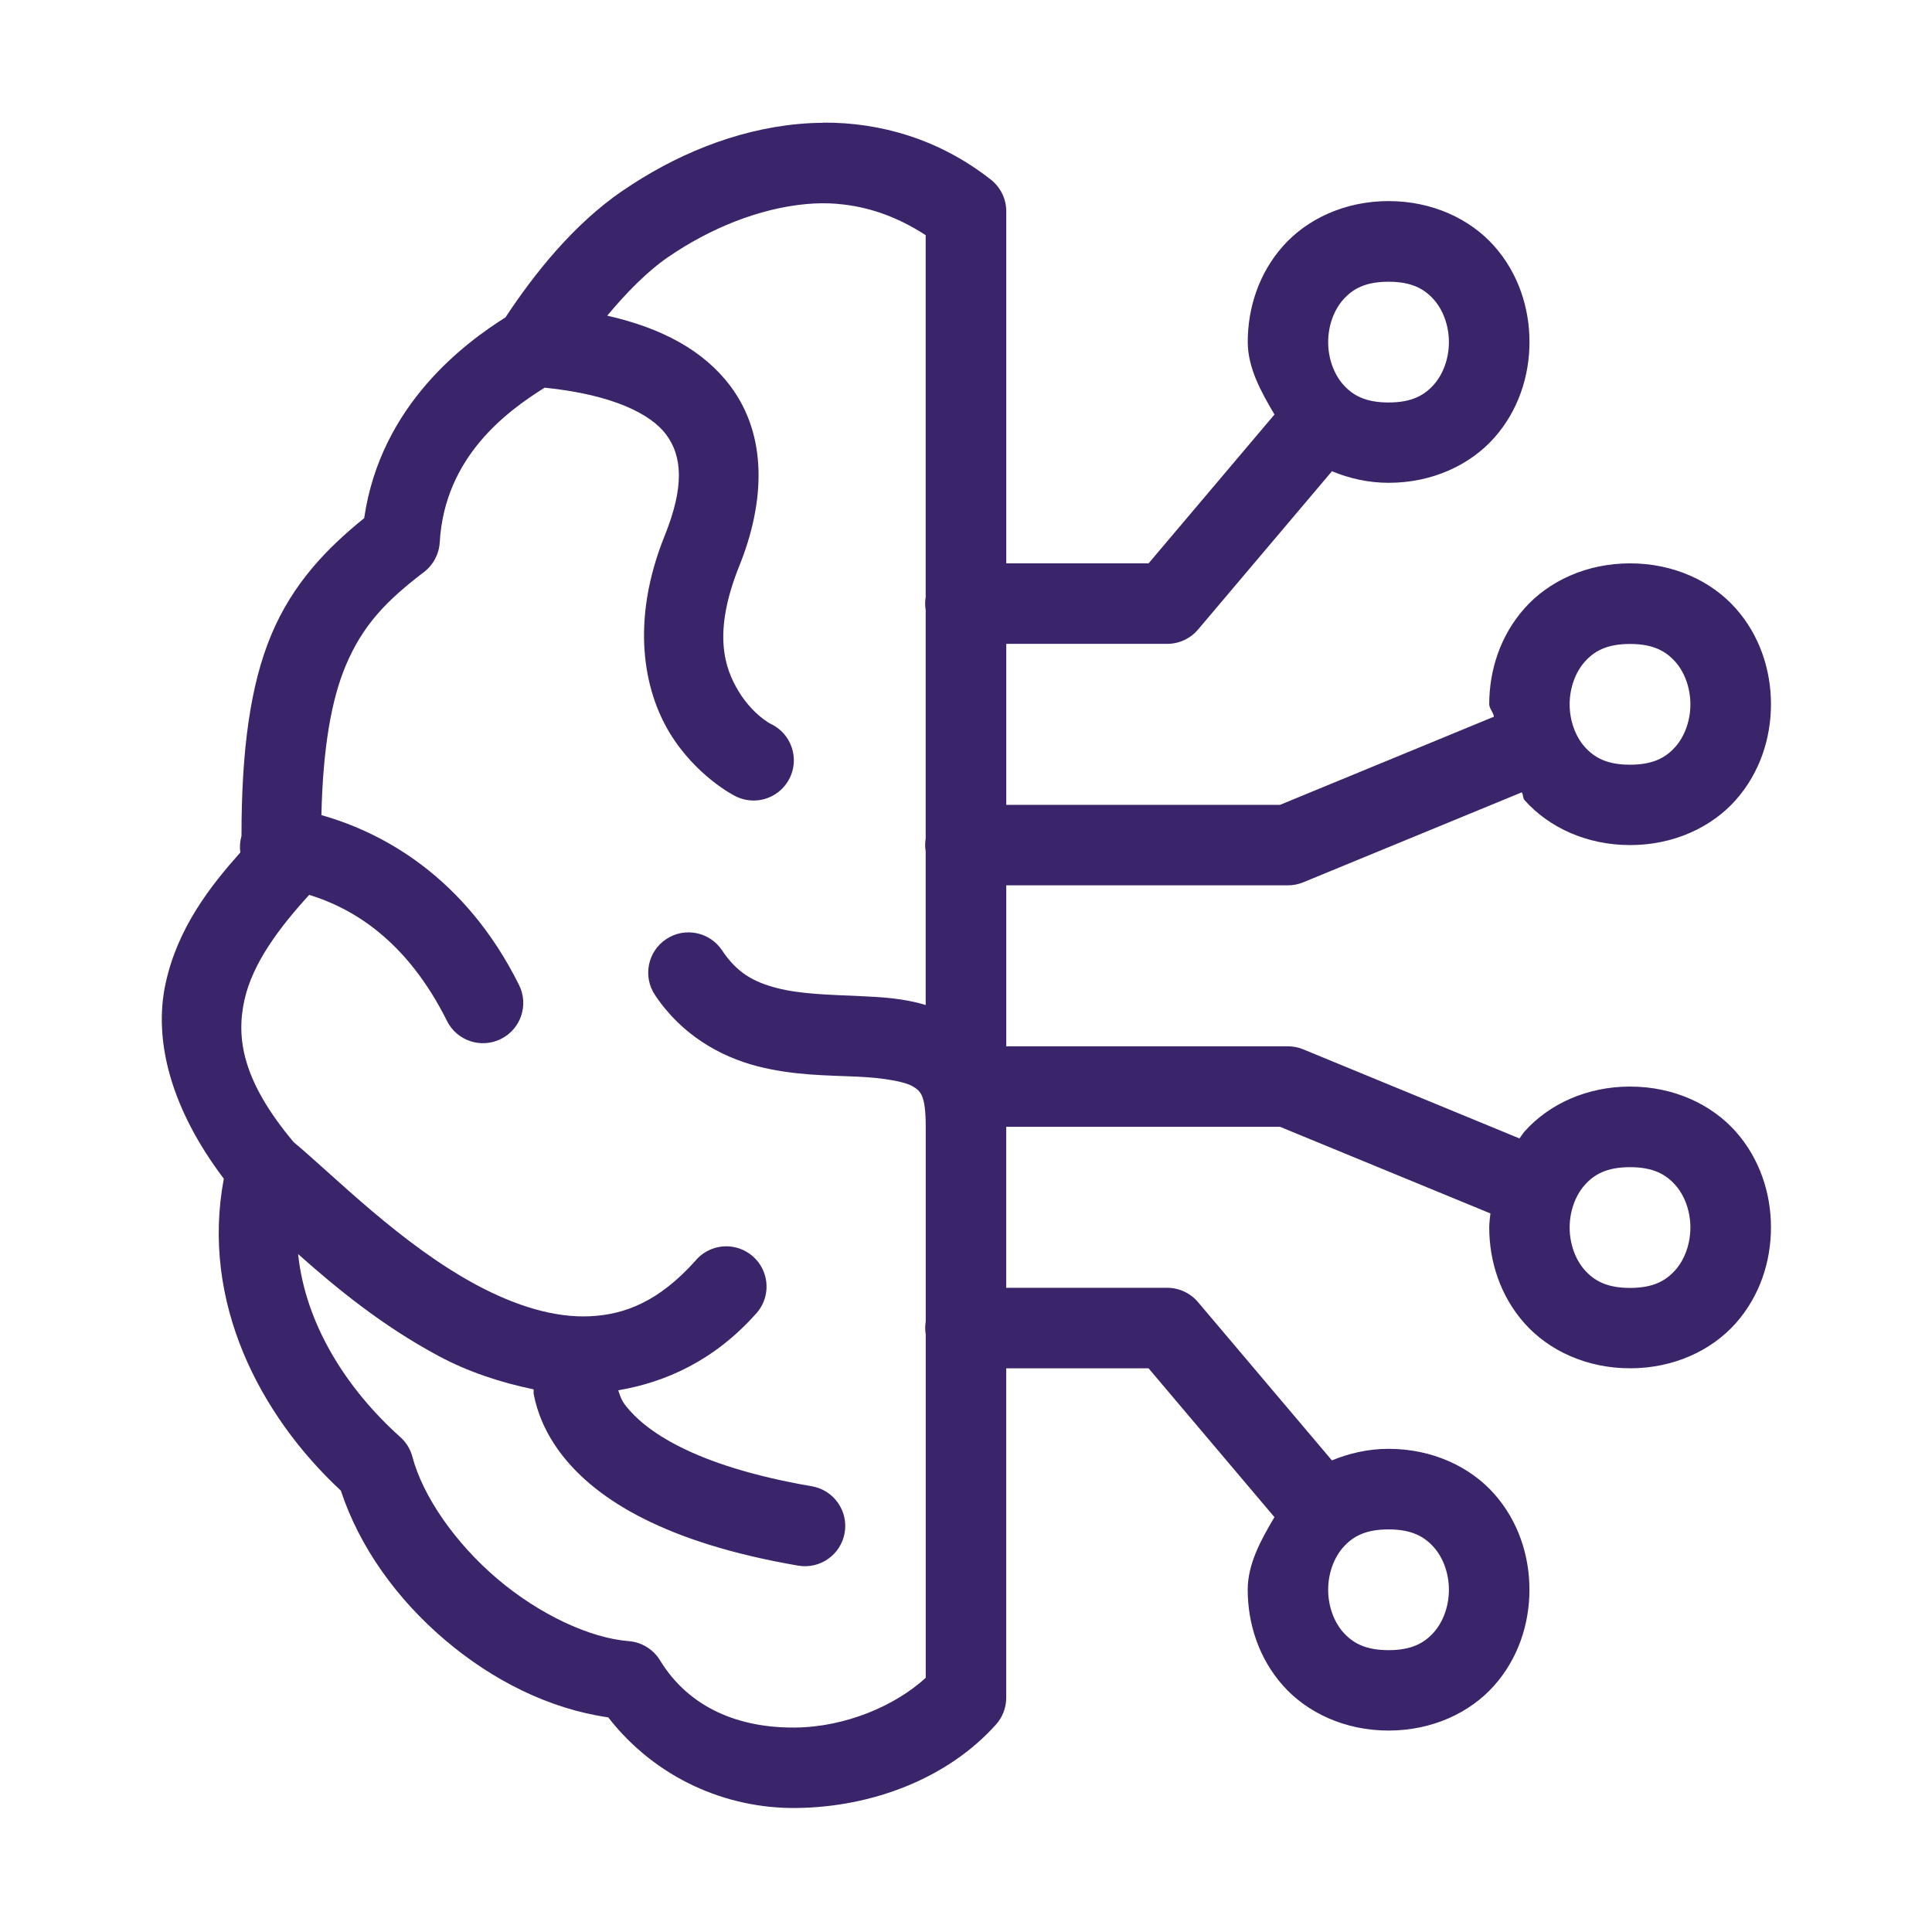
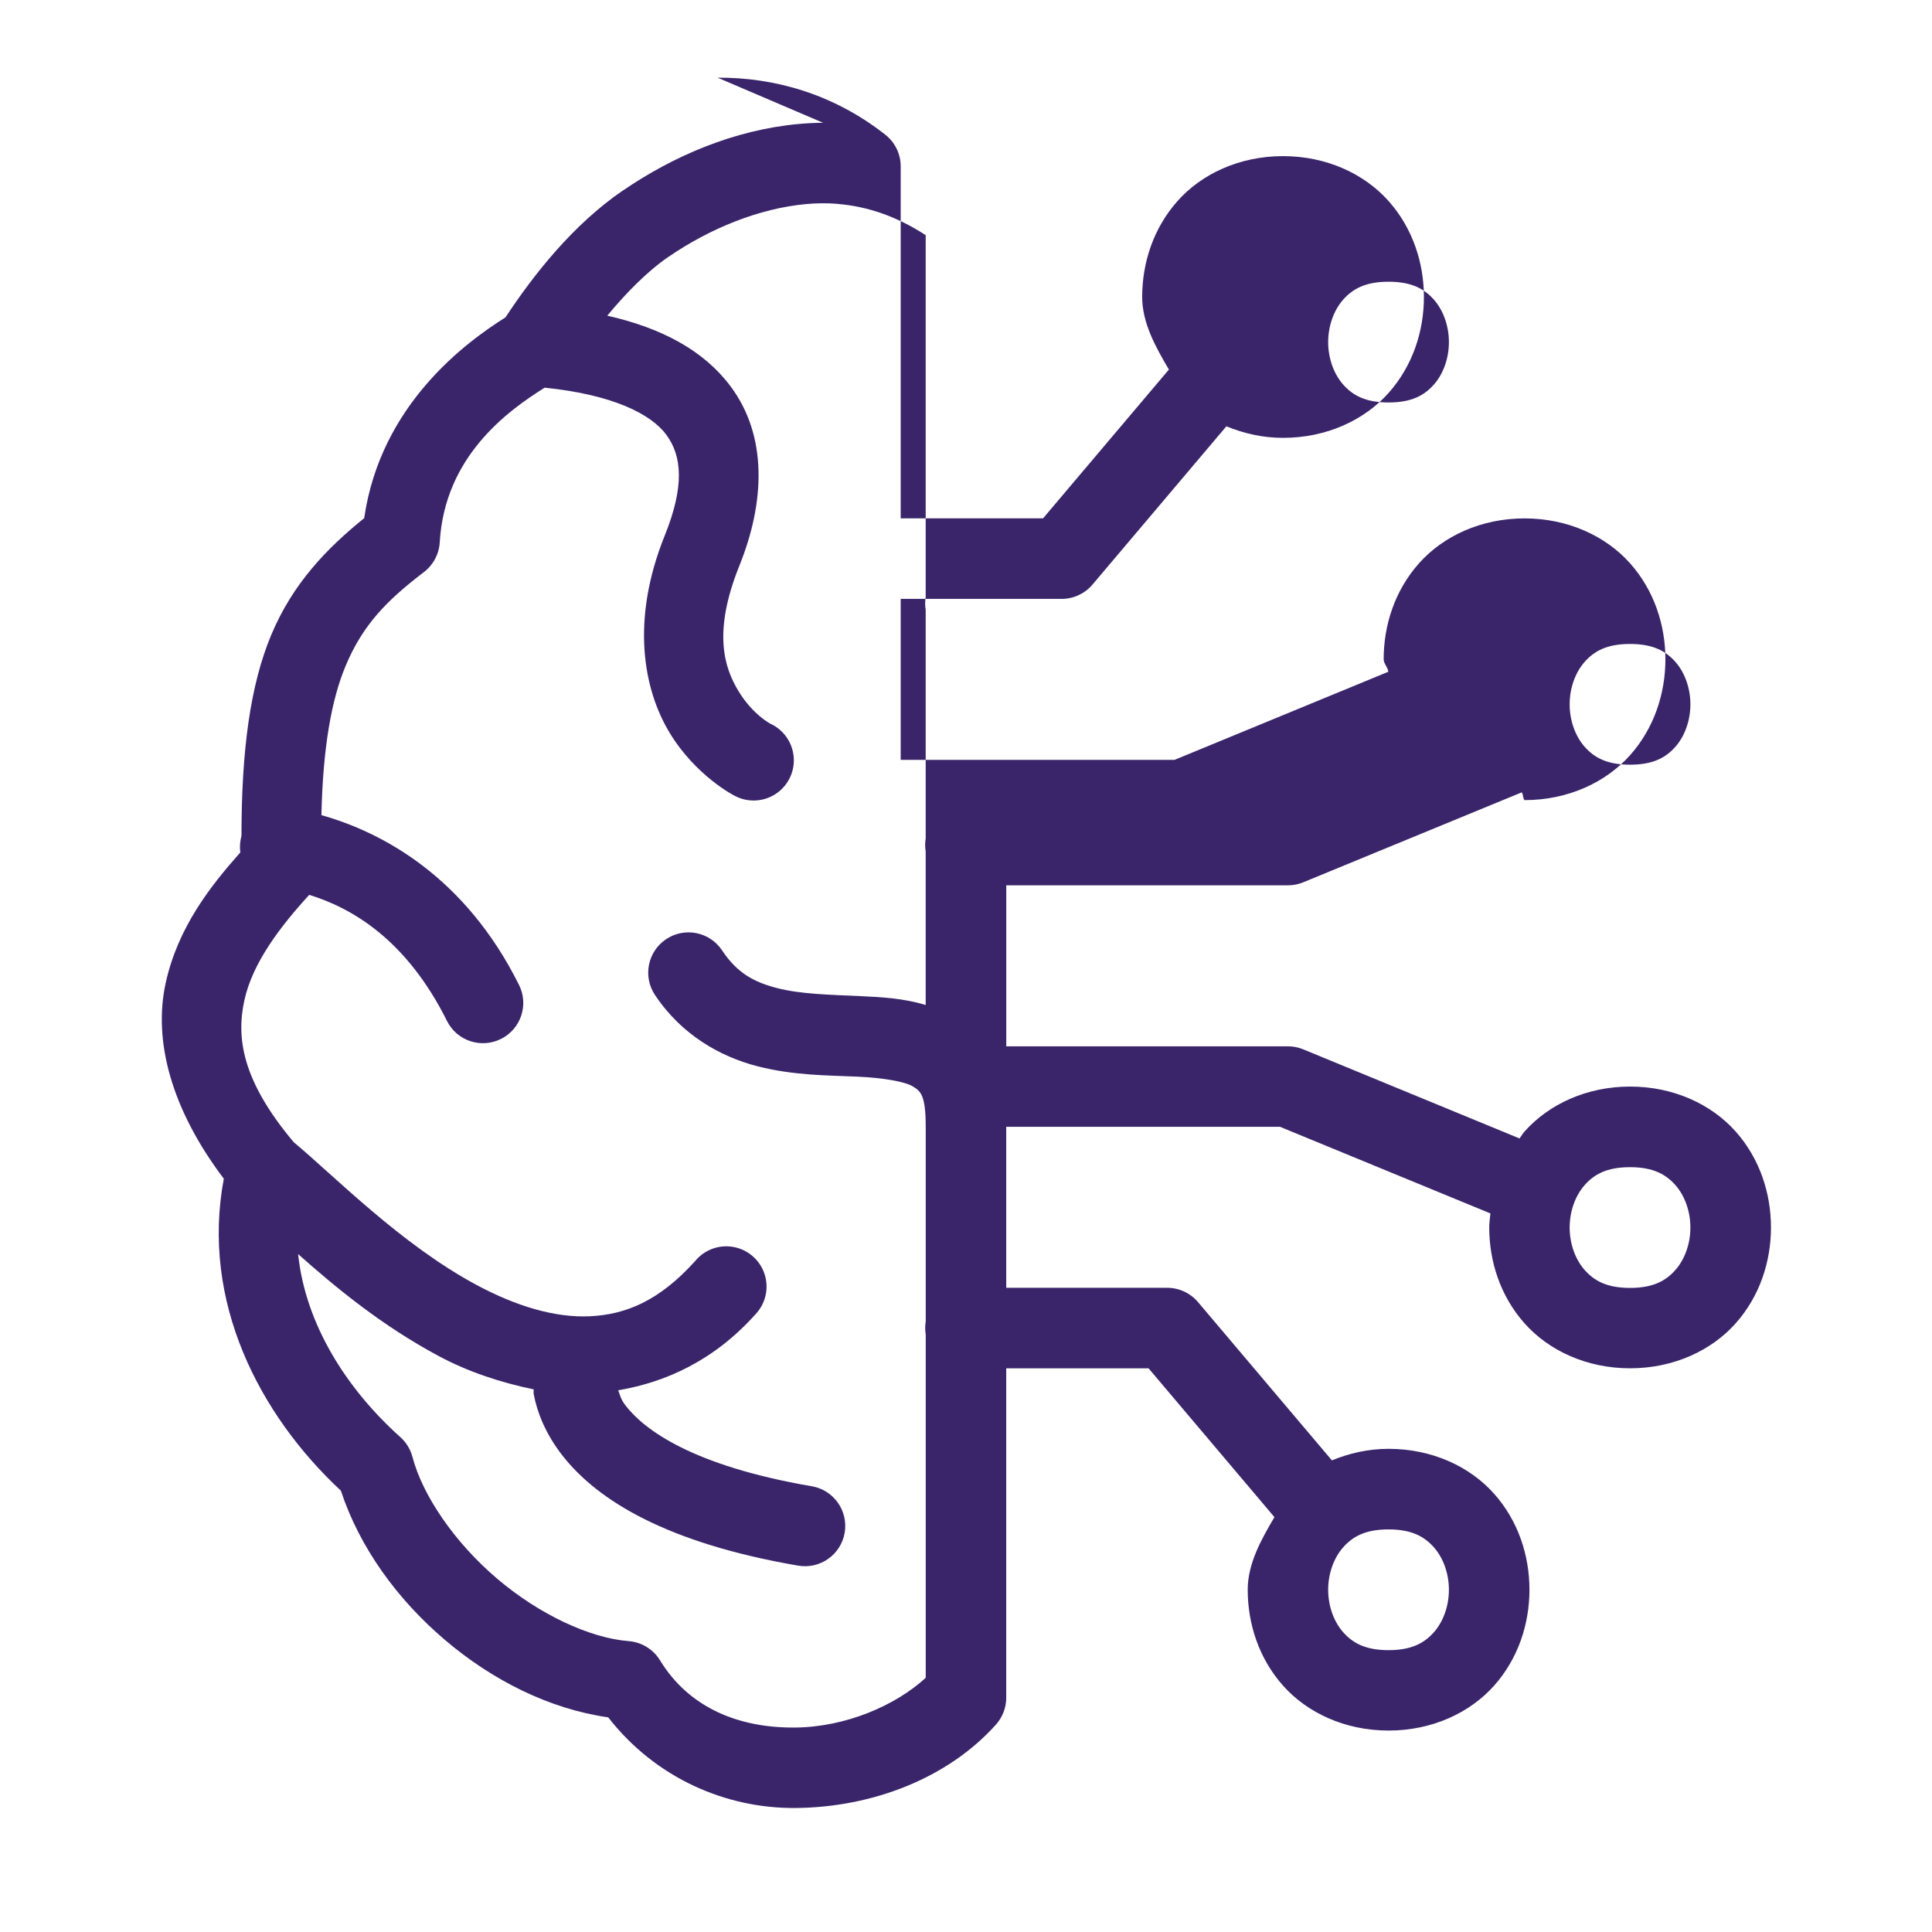
<svg xmlns="http://www.w3.org/2000/svg" viewBox="0,0,256,256" width="96px" height="96px" fill-rule="nonzero">
  <g fill="#3a256b" fill-rule="nonzero" stroke="none" stroke-width="1" stroke-linecap="butt" stroke-linejoin="miter" stroke-miterlimit="10" stroke-dasharray="" stroke-dashoffset="0" font-family="none" font-weight="none" font-size="none" text-anchor="none" style="mix-blend-mode: normal">
    <g transform="scale(5.333,5.333)">
-       <path d="M20.451,3.051c-0.203,0.001 -0.405,0.011 -0.605,0.029c-1.602,0.147 -3.11,0.791 -4.377,1.66v-0.002c-1.23,0.843 -2.207,2.081 -2.91,3.148c-0.977,0.615 -3.102,2.162 -3.51,4.988c-0.935,0.755 -1.778,1.629 -2.311,2.904c-0.52,1.245 -0.738,2.862 -0.738,4.992c-0.038,0.133 -0.048,0.273 -0.029,0.41c-0.746,0.839 -1.553,1.867 -1.855,3.246c-0.313,1.429 0.135,3.129 1.445,4.861c-0.575,3.053 0.885,5.867 2.908,7.75c0.464,1.407 1.395,2.696 2.586,3.709c1.19,1.012 2.602,1.716 4.057,1.924c1.178,1.514 2.932,2.268 4.66,2.252c1.905,-0.018 3.778,-0.738 4.973,-2.072c0.165,-0.183 0.256,-0.421 0.256,-0.668v-8.184h3.537l3.127,3.697c-0.337,0.57 -0.664,1.162 -0.664,1.803c0,0.847 0.277,1.708 0.877,2.383c0.6,0.675 1.54,1.117 2.623,1.117c1.083,0 2.023,-0.442 2.623,-1.117c0.6,-0.675 0.877,-1.536 0.877,-2.383c0,-0.847 -0.277,-1.708 -0.877,-2.383c-0.6,-0.675 -1.54,-1.117 -2.623,-1.117c-0.511,0 -0.982,0.112 -1.408,0.287l-3.328,-3.934c-0.19,-0.224 -0.47,-0.354 -0.764,-0.354h-4v-4h6.803l5.227,2.152c-0.011,0.116 -0.029,0.232 -0.029,0.348c0,0.847 0.277,1.708 0.877,2.383c0.6,0.675 1.54,1.117 2.623,1.117c1.083,0 2.023,-0.442 2.623,-1.117c0.6,-0.675 0.877,-1.536 0.877,-2.383c0,-0.847 -0.277,-1.708 -0.877,-2.383c-0.6,-0.675 -1.54,-1.117 -2.623,-1.117c-1.083,0 -2.023,0.442 -2.623,1.117c-0.048,0.054 -0.081,0.116 -0.125,0.172l-5.371,-2.213c-0.121,-0.05 -0.25,-0.076 -0.381,-0.076h-7v-4h7c0.131,-0 0.26,-0.026 0.381,-0.076l5.426,-2.234c0.044,0.057 0.022,0.139 0.07,0.193c0.6,0.675 1.54,1.117 2.623,1.117c1.083,0 2.023,-0.442 2.623,-1.117c0.6,-0.675 0.877,-1.536 0.877,-2.383c0,-0.847 -0.277,-1.708 -0.877,-2.383c-0.6,-0.675 -1.54,-1.117 -2.623,-1.117c-1.083,0 -2.023,0.442 -2.623,1.117c-0.6,0.675 -0.877,1.536 -0.877,2.383c0,0.111 0.106,0.2 0.115,0.311l-5.312,2.189h-6.803v-4h4c0.294,0 0.573,-0.129 0.764,-0.354l3.328,-3.934c0.426,0.175 0.897,0.287 1.408,0.287c1.083,0 2.023,-0.442 2.623,-1.117c0.6,-0.675 0.877,-1.536 0.877,-2.383c0,-0.847 -0.277,-1.708 -0.877,-2.383c-0.6,-0.675 -1.54,-1.117 -2.623,-1.117c-1.083,0 -2.023,0.442 -2.623,1.117c-0.6,0.675 -0.877,1.536 -0.877,2.383c0,0.641 0.327,1.232 0.664,1.803l-3.127,3.697h-3.537v-8.746c-0,-0.306 -0.14,-0.596 -0.381,-0.785c-1.278,-1.007 -2.747,-1.427 -4.168,-1.418zM20.801,5.066c0.761,0.06 1.493,0.318 2.199,0.777v8.988c-0.018,0.108 -0.018,0.218 0,0.326v5.674c-0.018,0.108 -0.018,0.218 0,0.326v3.814c-0.548,-0.168 -1.1,-0.197 -1.621,-0.221c-0.759,-0.034 -1.488,-0.049 -2.068,-0.199c-0.58,-0.15 -0.994,-0.373 -1.371,-0.939c-0.306,-0.46 -0.928,-0.585 -1.388,-0.278c-0.46,0.306 -0.585,0.928 -0.278,1.388c0.664,0.997 1.63,1.533 2.537,1.768c0.907,0.235 1.775,0.228 2.479,0.26c0.704,0.032 1.21,0.131 1.395,0.246c0.184,0.115 0.316,0.201 0.316,1.004v4.832c-0.018,0.108 -0.018,0.218 0,0.326v8.529c-0.751,0.689 -1.987,1.225 -3.248,1.236c-1.379,0.013 -2.626,-0.478 -3.354,-1.67c-0.167,-0.274 -0.455,-0.451 -0.775,-0.477c-0.972,-0.075 -2.234,-0.668 -3.273,-1.553c-1.04,-0.885 -1.846,-2.046 -2.104,-3.027c-0.05,-0.189 -0.155,-0.36 -0.301,-0.49c-1.347,-1.207 -2.359,-2.815 -2.539,-4.547c0.936,0.832 2.079,1.776 3.492,2.533c0.73,0.391 1.531,0.657 2.359,0.828c0.007,0.062 -0.008,0.06 0.004,0.125c0.08,0.424 0.283,0.973 0.717,1.525c0.867,1.104 2.576,2.168 5.852,2.73c0.545,0.094 1.062,-0.272 1.156,-0.816c0.094,-0.545 -0.272,-1.062 -0.816,-1.156c-2.977,-0.511 -4.158,-1.407 -4.617,-1.992c-0.136,-0.173 -0.146,-0.269 -0.193,-0.393c1.19,-0.202 2.381,-0.744 3.4,-1.877c0.257,-0.263 0.349,-0.645 0.24,-0.996c-0.109,-0.351 -0.401,-0.613 -0.762,-0.685c-0.36,-0.071 -0.731,0.061 -0.964,0.344c-0.9,1.001 -1.736,1.333 -2.617,1.375c-0.881,0.042 -1.851,-0.26 -2.812,-0.775c-1.878,-1.006 -3.528,-2.7 -4.549,-3.551c-1.286,-1.531 -1.429,-2.592 -1.225,-3.525c0.204,-0.928 0.878,-1.817 1.611,-2.619c1.054,0.324 2.412,1.104 3.422,3.131c0.246,0.495 0.847,0.696 1.342,0.449c0.495,-0.246 0.696,-0.847 0.449,-1.342c-1.342,-2.695 -3.402,-3.795 -4.91,-4.219c0.038,-1.697 0.254,-2.876 0.6,-3.705c0.426,-1.021 1.024,-1.63 1.947,-2.334c0.232,-0.177 0.376,-0.447 0.393,-0.738c0.122,-2.126 1.667,-3.255 2.607,-3.844c1.705,0.174 2.642,0.66 3.018,1.164c0.4,0.536 0.457,1.291 -0.035,2.512c-0.856,2.123 -0.523,3.838 0.125,4.904c0.648,1.066 1.592,1.549 1.592,1.549c0.32,0.18 0.712,0.171 1.023,-0.024c0.311,-0.195 0.49,-0.545 0.466,-0.911c-0.024,-0.366 -0.246,-0.69 -0.579,-0.844c0,0 -0.438,-0.224 -0.793,-0.809c-0.355,-0.585 -0.645,-1.464 0.021,-3.117c0.639,-1.585 0.701,-3.224 -0.217,-4.455c-0.662,-0.888 -1.704,-1.45 -3.066,-1.758c0.474,-0.569 0.996,-1.102 1.514,-1.457c1.031,-0.707 2.251,-1.208 3.43,-1.316c0.26,-0.024 0.518,-0.026 0.771,-0.006zM34.5,7c0.583,0 0.894,0.183 1.127,0.445c0.233,0.263 0.373,0.652 0.373,1.055c0,0.403 -0.14,0.792 -0.373,1.055c-0.233,0.263 -0.544,0.445 -1.127,0.445c-0.583,0 -0.894,-0.183 -1.127,-0.445c-0.233,-0.263 -0.373,-0.652 -0.373,-1.055c0,-0.403 0.14,-0.792 0.373,-1.055c0.233,-0.263 0.544,-0.445 1.127,-0.445zM40.5,16c0.583,0 0.894,0.183 1.127,0.445c0.233,0.263 0.373,0.652 0.373,1.055c0,0.403 -0.14,0.792 -0.373,1.055c-0.233,0.263 -0.544,0.445 -1.127,0.445c-0.583,0 -0.894,-0.183 -1.127,-0.445c-0.233,-0.263 -0.373,-0.652 -0.373,-1.055c0,-0.403 0.14,-0.792 0.373,-1.055c0.233,-0.263 0.544,-0.445 1.127,-0.445zM40.5,29c0.583,0 0.894,0.183 1.127,0.445c0.233,0.263 0.373,0.652 0.373,1.055c0,0.403 -0.14,0.792 -0.373,1.055c-0.233,0.263 -0.544,0.445 -1.127,0.445c-0.583,0 -0.894,-0.183 -1.127,-0.445c-0.233,-0.263 -0.373,-0.652 -0.373,-1.055c0,-0.403 0.14,-0.792 0.373,-1.055c0.233,-0.263 0.544,-0.445 1.127,-0.445zM34.5,38c0.583,0 0.894,0.183 1.127,0.445c0.233,0.263 0.373,0.652 0.373,1.055c0,0.403 -0.14,0.792 -0.373,1.055c-0.233,0.263 -0.544,0.445 -1.127,0.445c-0.583,0 -0.894,-0.183 -1.127,-0.445c-0.233,-0.263 -0.373,-0.652 -0.373,-1.055c0,-0.403 0.14,-0.792 0.373,-1.055c0.233,-0.263 0.544,-0.445 1.127,-0.445z" />
+       <path d="M20.451,3.051c-0.203,0.001 -0.405,0.011 -0.605,0.029c-1.602,0.147 -3.11,0.791 -4.377,1.66v-0.002c-1.23,0.843 -2.207,2.081 -2.91,3.148c-0.977,0.615 -3.102,2.162 -3.51,4.988c-0.935,0.755 -1.778,1.629 -2.311,2.904c-0.52,1.245 -0.738,2.862 -0.738,4.992c-0.038,0.133 -0.048,0.273 -0.029,0.41c-0.746,0.839 -1.553,1.867 -1.855,3.246c-0.313,1.429 0.135,3.129 1.445,4.861c-0.575,3.053 0.885,5.867 2.908,7.75c0.464,1.407 1.395,2.696 2.586,3.709c1.19,1.012 2.602,1.716 4.057,1.924c1.178,1.514 2.932,2.268 4.66,2.252c1.905,-0.018 3.778,-0.738 4.973,-2.072c0.165,-0.183 0.256,-0.421 0.256,-0.668v-8.184h3.537l3.127,3.697c-0.337,0.57 -0.664,1.162 -0.664,1.803c0,0.847 0.277,1.708 0.877,2.383c0.6,0.675 1.54,1.117 2.623,1.117c1.083,0 2.023,-0.442 2.623,-1.117c0.6,-0.675 0.877,-1.536 0.877,-2.383c0,-0.847 -0.277,-1.708 -0.877,-2.383c-0.6,-0.675 -1.54,-1.117 -2.623,-1.117c-0.511,0 -0.982,0.112 -1.408,0.287l-3.328,-3.934c-0.19,-0.224 -0.47,-0.354 -0.764,-0.354h-4v-4h6.803l5.227,2.152c-0.011,0.116 -0.029,0.232 -0.029,0.348c0,0.847 0.277,1.708 0.877,2.383c0.6,0.675 1.54,1.117 2.623,1.117c1.083,0 2.023,-0.442 2.623,-1.117c0.6,-0.675 0.877,-1.536 0.877,-2.383c0,-0.847 -0.277,-1.708 -0.877,-2.383c-0.6,-0.675 -1.54,-1.117 -2.623,-1.117c-1.083,0 -2.023,0.442 -2.623,1.117c-0.048,0.054 -0.081,0.116 -0.125,0.172l-5.371,-2.213c-0.121,-0.05 -0.25,-0.076 -0.381,-0.076h-7v-4h7c0.131,-0 0.26,-0.026 0.381,-0.076l5.426,-2.234c0.044,0.057 0.022,0.139 0.07,0.193c1.083,0 2.023,-0.442 2.623,-1.117c0.6,-0.675 0.877,-1.536 0.877,-2.383c0,-0.847 -0.277,-1.708 -0.877,-2.383c-0.6,-0.675 -1.54,-1.117 -2.623,-1.117c-1.083,0 -2.023,0.442 -2.623,1.117c-0.6,0.675 -0.877,1.536 -0.877,2.383c0,0.111 0.106,0.2 0.115,0.311l-5.312,2.189h-6.803v-4h4c0.294,0 0.573,-0.129 0.764,-0.354l3.328,-3.934c0.426,0.175 0.897,0.287 1.408,0.287c1.083,0 2.023,-0.442 2.623,-1.117c0.6,-0.675 0.877,-1.536 0.877,-2.383c0,-0.847 -0.277,-1.708 -0.877,-2.383c-0.6,-0.675 -1.54,-1.117 -2.623,-1.117c-1.083,0 -2.023,0.442 -2.623,1.117c-0.6,0.675 -0.877,1.536 -0.877,2.383c0,0.641 0.327,1.232 0.664,1.803l-3.127,3.697h-3.537v-8.746c-0,-0.306 -0.14,-0.596 -0.381,-0.785c-1.278,-1.007 -2.747,-1.427 -4.168,-1.418zM20.801,5.066c0.761,0.06 1.493,0.318 2.199,0.777v8.988c-0.018,0.108 -0.018,0.218 0,0.326v5.674c-0.018,0.108 -0.018,0.218 0,0.326v3.814c-0.548,-0.168 -1.1,-0.197 -1.621,-0.221c-0.759,-0.034 -1.488,-0.049 -2.068,-0.199c-0.58,-0.15 -0.994,-0.373 -1.371,-0.939c-0.306,-0.46 -0.928,-0.585 -1.388,-0.278c-0.46,0.306 -0.585,0.928 -0.278,1.388c0.664,0.997 1.63,1.533 2.537,1.768c0.907,0.235 1.775,0.228 2.479,0.26c0.704,0.032 1.21,0.131 1.395,0.246c0.184,0.115 0.316,0.201 0.316,1.004v4.832c-0.018,0.108 -0.018,0.218 0,0.326v8.529c-0.751,0.689 -1.987,1.225 -3.248,1.236c-1.379,0.013 -2.626,-0.478 -3.354,-1.67c-0.167,-0.274 -0.455,-0.451 -0.775,-0.477c-0.972,-0.075 -2.234,-0.668 -3.273,-1.553c-1.04,-0.885 -1.846,-2.046 -2.104,-3.027c-0.05,-0.189 -0.155,-0.36 -0.301,-0.49c-1.347,-1.207 -2.359,-2.815 -2.539,-4.547c0.936,0.832 2.079,1.776 3.492,2.533c0.73,0.391 1.531,0.657 2.359,0.828c0.007,0.062 -0.008,0.06 0.004,0.125c0.08,0.424 0.283,0.973 0.717,1.525c0.867,1.104 2.576,2.168 5.852,2.73c0.545,0.094 1.062,-0.272 1.156,-0.816c0.094,-0.545 -0.272,-1.062 -0.816,-1.156c-2.977,-0.511 -4.158,-1.407 -4.617,-1.992c-0.136,-0.173 -0.146,-0.269 -0.193,-0.393c1.19,-0.202 2.381,-0.744 3.4,-1.877c0.257,-0.263 0.349,-0.645 0.24,-0.996c-0.109,-0.351 -0.401,-0.613 -0.762,-0.685c-0.36,-0.071 -0.731,0.061 -0.964,0.344c-0.9,1.001 -1.736,1.333 -2.617,1.375c-0.881,0.042 -1.851,-0.26 -2.812,-0.775c-1.878,-1.006 -3.528,-2.7 -4.549,-3.551c-1.286,-1.531 -1.429,-2.592 -1.225,-3.525c0.204,-0.928 0.878,-1.817 1.611,-2.619c1.054,0.324 2.412,1.104 3.422,3.131c0.246,0.495 0.847,0.696 1.342,0.449c0.495,-0.246 0.696,-0.847 0.449,-1.342c-1.342,-2.695 -3.402,-3.795 -4.91,-4.219c0.038,-1.697 0.254,-2.876 0.6,-3.705c0.426,-1.021 1.024,-1.63 1.947,-2.334c0.232,-0.177 0.376,-0.447 0.393,-0.738c0.122,-2.126 1.667,-3.255 2.607,-3.844c1.705,0.174 2.642,0.66 3.018,1.164c0.4,0.536 0.457,1.291 -0.035,2.512c-0.856,2.123 -0.523,3.838 0.125,4.904c0.648,1.066 1.592,1.549 1.592,1.549c0.32,0.18 0.712,0.171 1.023,-0.024c0.311,-0.195 0.49,-0.545 0.466,-0.911c-0.024,-0.366 -0.246,-0.69 -0.579,-0.844c0,0 -0.438,-0.224 -0.793,-0.809c-0.355,-0.585 -0.645,-1.464 0.021,-3.117c0.639,-1.585 0.701,-3.224 -0.217,-4.455c-0.662,-0.888 -1.704,-1.45 -3.066,-1.758c0.474,-0.569 0.996,-1.102 1.514,-1.457c1.031,-0.707 2.251,-1.208 3.43,-1.316c0.26,-0.024 0.518,-0.026 0.771,-0.006zM34.5,7c0.583,0 0.894,0.183 1.127,0.445c0.233,0.263 0.373,0.652 0.373,1.055c0,0.403 -0.14,0.792 -0.373,1.055c-0.233,0.263 -0.544,0.445 -1.127,0.445c-0.583,0 -0.894,-0.183 -1.127,-0.445c-0.233,-0.263 -0.373,-0.652 -0.373,-1.055c0,-0.403 0.14,-0.792 0.373,-1.055c0.233,-0.263 0.544,-0.445 1.127,-0.445zM40.5,16c0.583,0 0.894,0.183 1.127,0.445c0.233,0.263 0.373,0.652 0.373,1.055c0,0.403 -0.14,0.792 -0.373,1.055c-0.233,0.263 -0.544,0.445 -1.127,0.445c-0.583,0 -0.894,-0.183 -1.127,-0.445c-0.233,-0.263 -0.373,-0.652 -0.373,-1.055c0,-0.403 0.14,-0.792 0.373,-1.055c0.233,-0.263 0.544,-0.445 1.127,-0.445zM40.5,29c0.583,0 0.894,0.183 1.127,0.445c0.233,0.263 0.373,0.652 0.373,1.055c0,0.403 -0.14,0.792 -0.373,1.055c-0.233,0.263 -0.544,0.445 -1.127,0.445c-0.583,0 -0.894,-0.183 -1.127,-0.445c-0.233,-0.263 -0.373,-0.652 -0.373,-1.055c0,-0.403 0.14,-0.792 0.373,-1.055c0.233,-0.263 0.544,-0.445 1.127,-0.445zM34.5,38c0.583,0 0.894,0.183 1.127,0.445c0.233,0.263 0.373,0.652 0.373,1.055c0,0.403 -0.14,0.792 -0.373,1.055c-0.233,0.263 -0.544,0.445 -1.127,0.445c-0.583,0 -0.894,-0.183 -1.127,-0.445c-0.233,-0.263 -0.373,-0.652 -0.373,-1.055c0,-0.403 0.14,-0.792 0.373,-1.055c0.233,-0.263 0.544,-0.445 1.127,-0.445z" />
    </g>
  </g>
</svg>